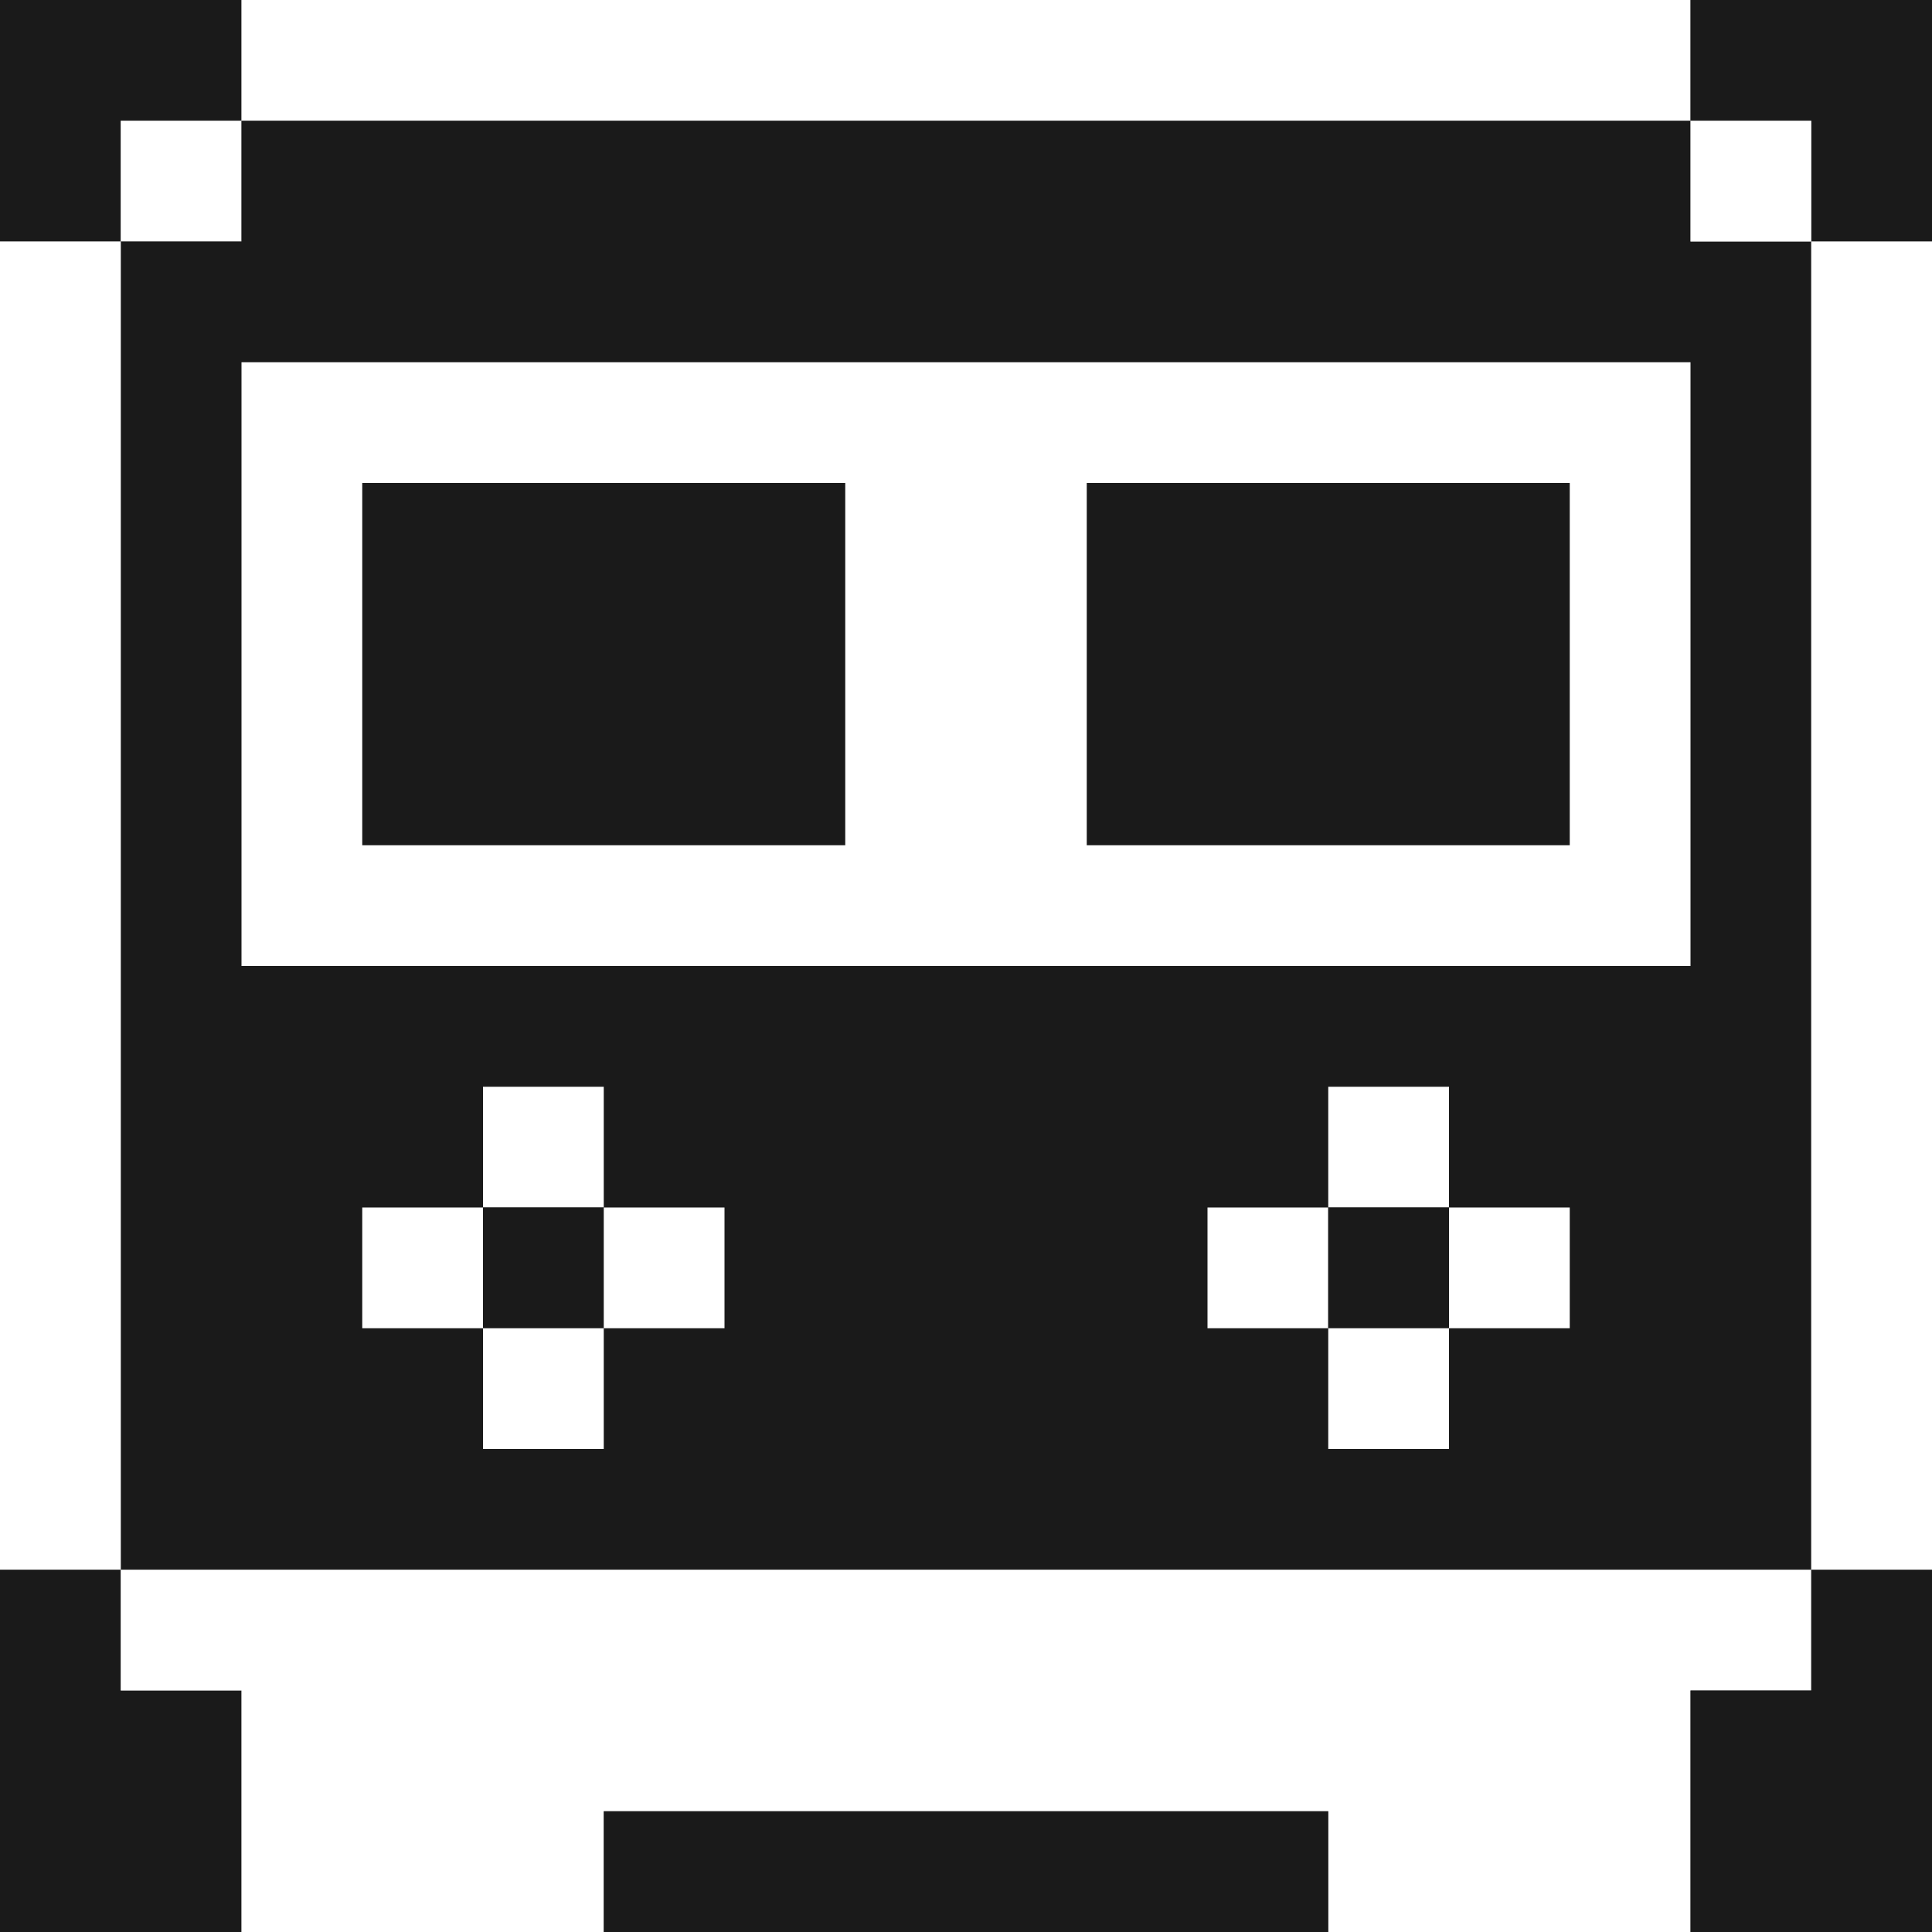
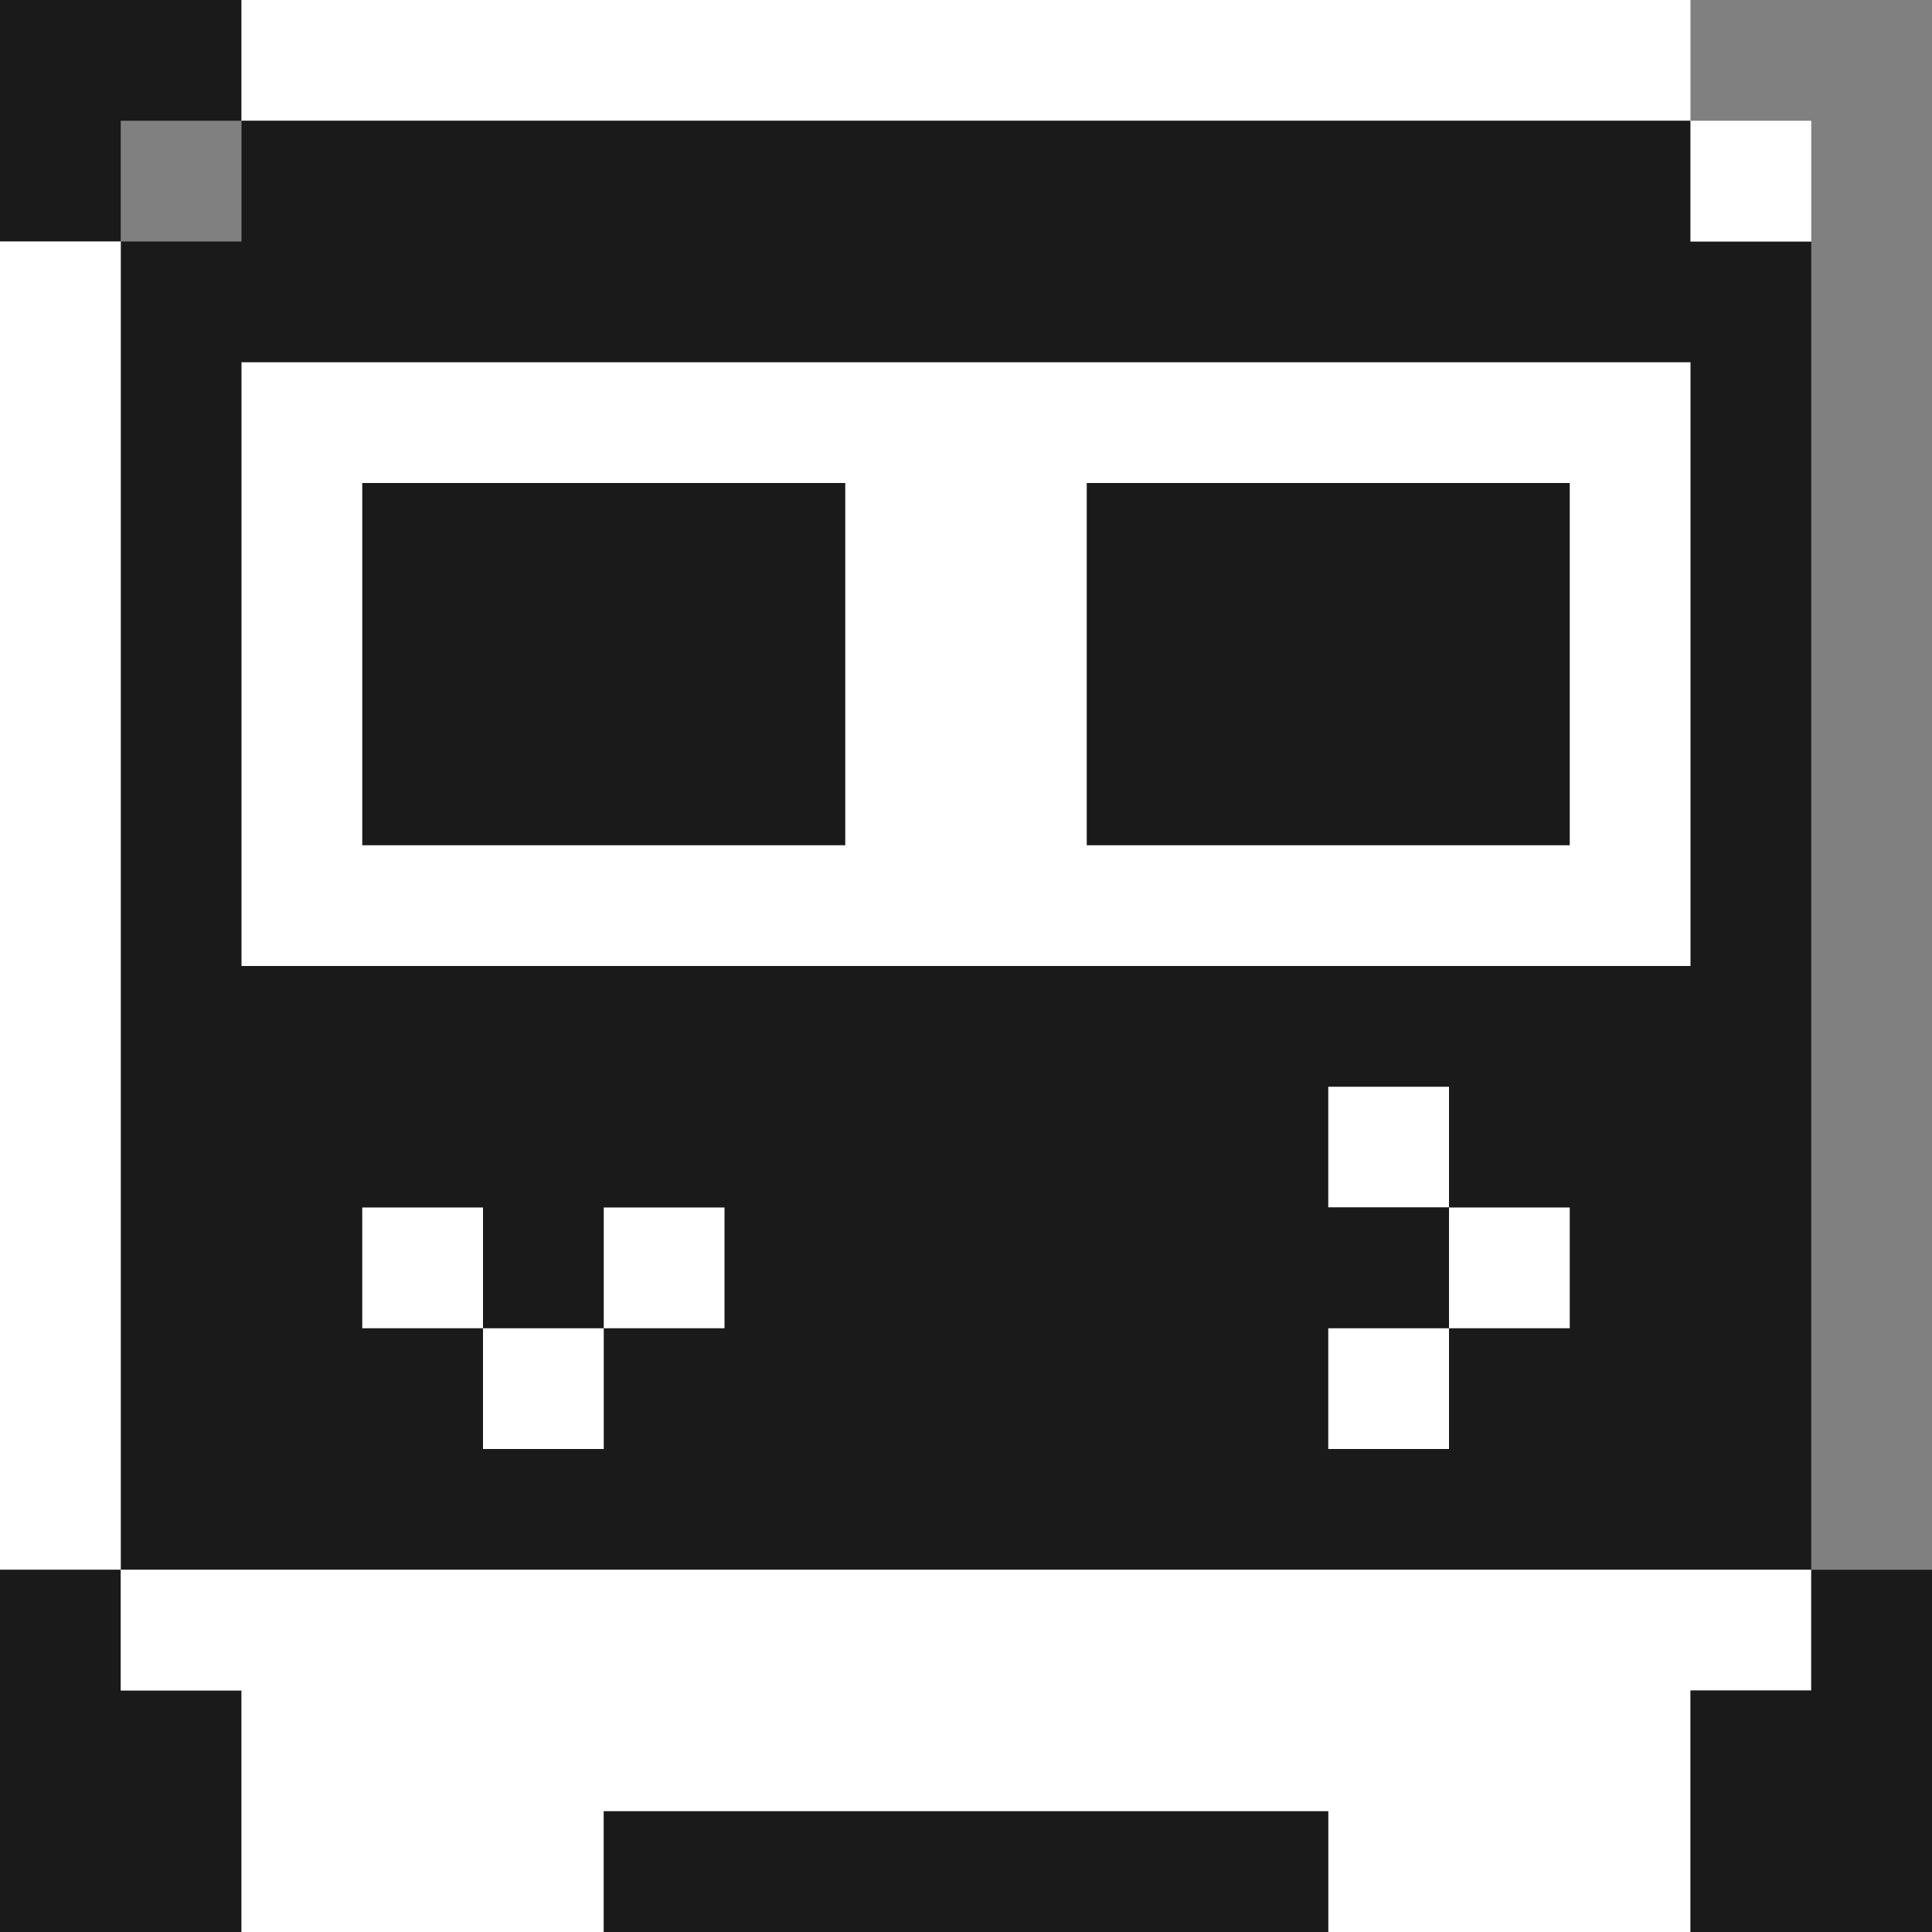
<svg xmlns="http://www.w3.org/2000/svg" width="800px" height="800px" viewBox="0 0 32 32" id="railwaycar_Dark" data-name="railwaycar/Dark">
  <rect x="0" y="0" width="32" height="32" fill="#808080" stroke="none" />
  <path id="Path" d="M0,0H4V2H2V4H0Z" fill="#1a1a1a" />
  <path id="Path-2" data-name="Path" d="M0,0H24V2H0Z" transform="translate(4)" fill="#ffffff" />
-   <path id="Path-3" data-name="Path" d="M0,0H4V4H2V2H0Z" transform="translate(28)" fill="#1a1a1a" />
-   <path id="Path-4" data-name="Path" d="M0,0H2V2H0Z" transform="translate(2 2)" fill="#ffffff" />
  <path id="Path-5" data-name="Path" d="M2,0H26V2h2V24H0V2H2Z" transform="translate(2 2)" fill="#1a1a1a" />
  <path id="Path-6" data-name="Path" d="M0,0H2V2H0Z" transform="translate(28 2)" fill="#ffffff" />
  <path id="Path-7" data-name="Path" d="M0,0H2V22H0Z" transform="translate(0 4)" fill="#ffffff" />
-   <path id="Path-8" data-name="Path" d="M0,0H2V22H0Z" transform="translate(30 4)" fill="#ffffff" />
  <path id="Path-9" data-name="Path" d="M0,0H24V10H0Z" transform="translate(4 6)" fill="#ffffff" />
  <path id="Path-10" data-name="Path" d="M0,0H8V6H0Z" transform="translate(6 8)" fill="#1a1a1a" />
  <path id="Path-11" data-name="Path" d="M0,0H8V6H0Z" transform="translate(18 8)" fill="#1a1a1a" />
-   <path id="Path-12" data-name="Path" d="M0,0H2V2H0Z" transform="translate(8 18)" fill="#ffffff" />
  <path id="Path-13" data-name="Path" d="M0,0H2V2H0Z" transform="translate(22 18)" fill="#ffffff" />
  <path id="Path-14" data-name="Path" d="M0,0H2V2H0Z" transform="translate(6 20)" fill="#ffffff" />
  <path id="Path-15" data-name="Path" d="M0,0H2V2H0Z" transform="translate(8 20)" fill="#1a1a1a" />
  <path id="Path-16" data-name="Path" d="M0,0H2V2H0Z" transform="translate(10 20)" fill="#ffffff" />
-   <path id="Path-17" data-name="Path" d="M0,0H2V2H0Z" transform="translate(20 20)" fill="#ffffff" />
  <path id="Path-18" data-name="Path" d="M0,0H2V2H0Z" transform="translate(22 20)" fill="#1a1a1a" />
  <path id="Path-19" data-name="Path" d="M0,0H2V2H0Z" transform="translate(24 20)" fill="#ffffff" />
  <path id="Path-20" data-name="Path" d="M0,0H2V2H0Z" transform="translate(8 22)" fill="#ffffff" />
  <path id="Path-21" data-name="Path" d="M0,0H2V2H0Z" transform="translate(22 22)" fill="#ffffff" />
  <path id="Path-22" data-name="Path" d="M0,0H2V2H4V6H0Z" transform="translate(0 26)" fill="#1a1a1a" />
  <path id="Path-23" data-name="Path" d="M0,0H28V2H26V6H20V4H8V6H2V2H0Z" transform="translate(2 26)" fill="#ffffff" />
  <path id="Path-24" data-name="Path" d="M2,0H4V6H0V2H2Z" transform="translate(28 26)" fill="#1a1a1a" />
  <path id="Path-25" data-name="Path" d="M0,0H12V2H0Z" transform="translate(10 30)" fill="#1a1a1a" />
</svg>